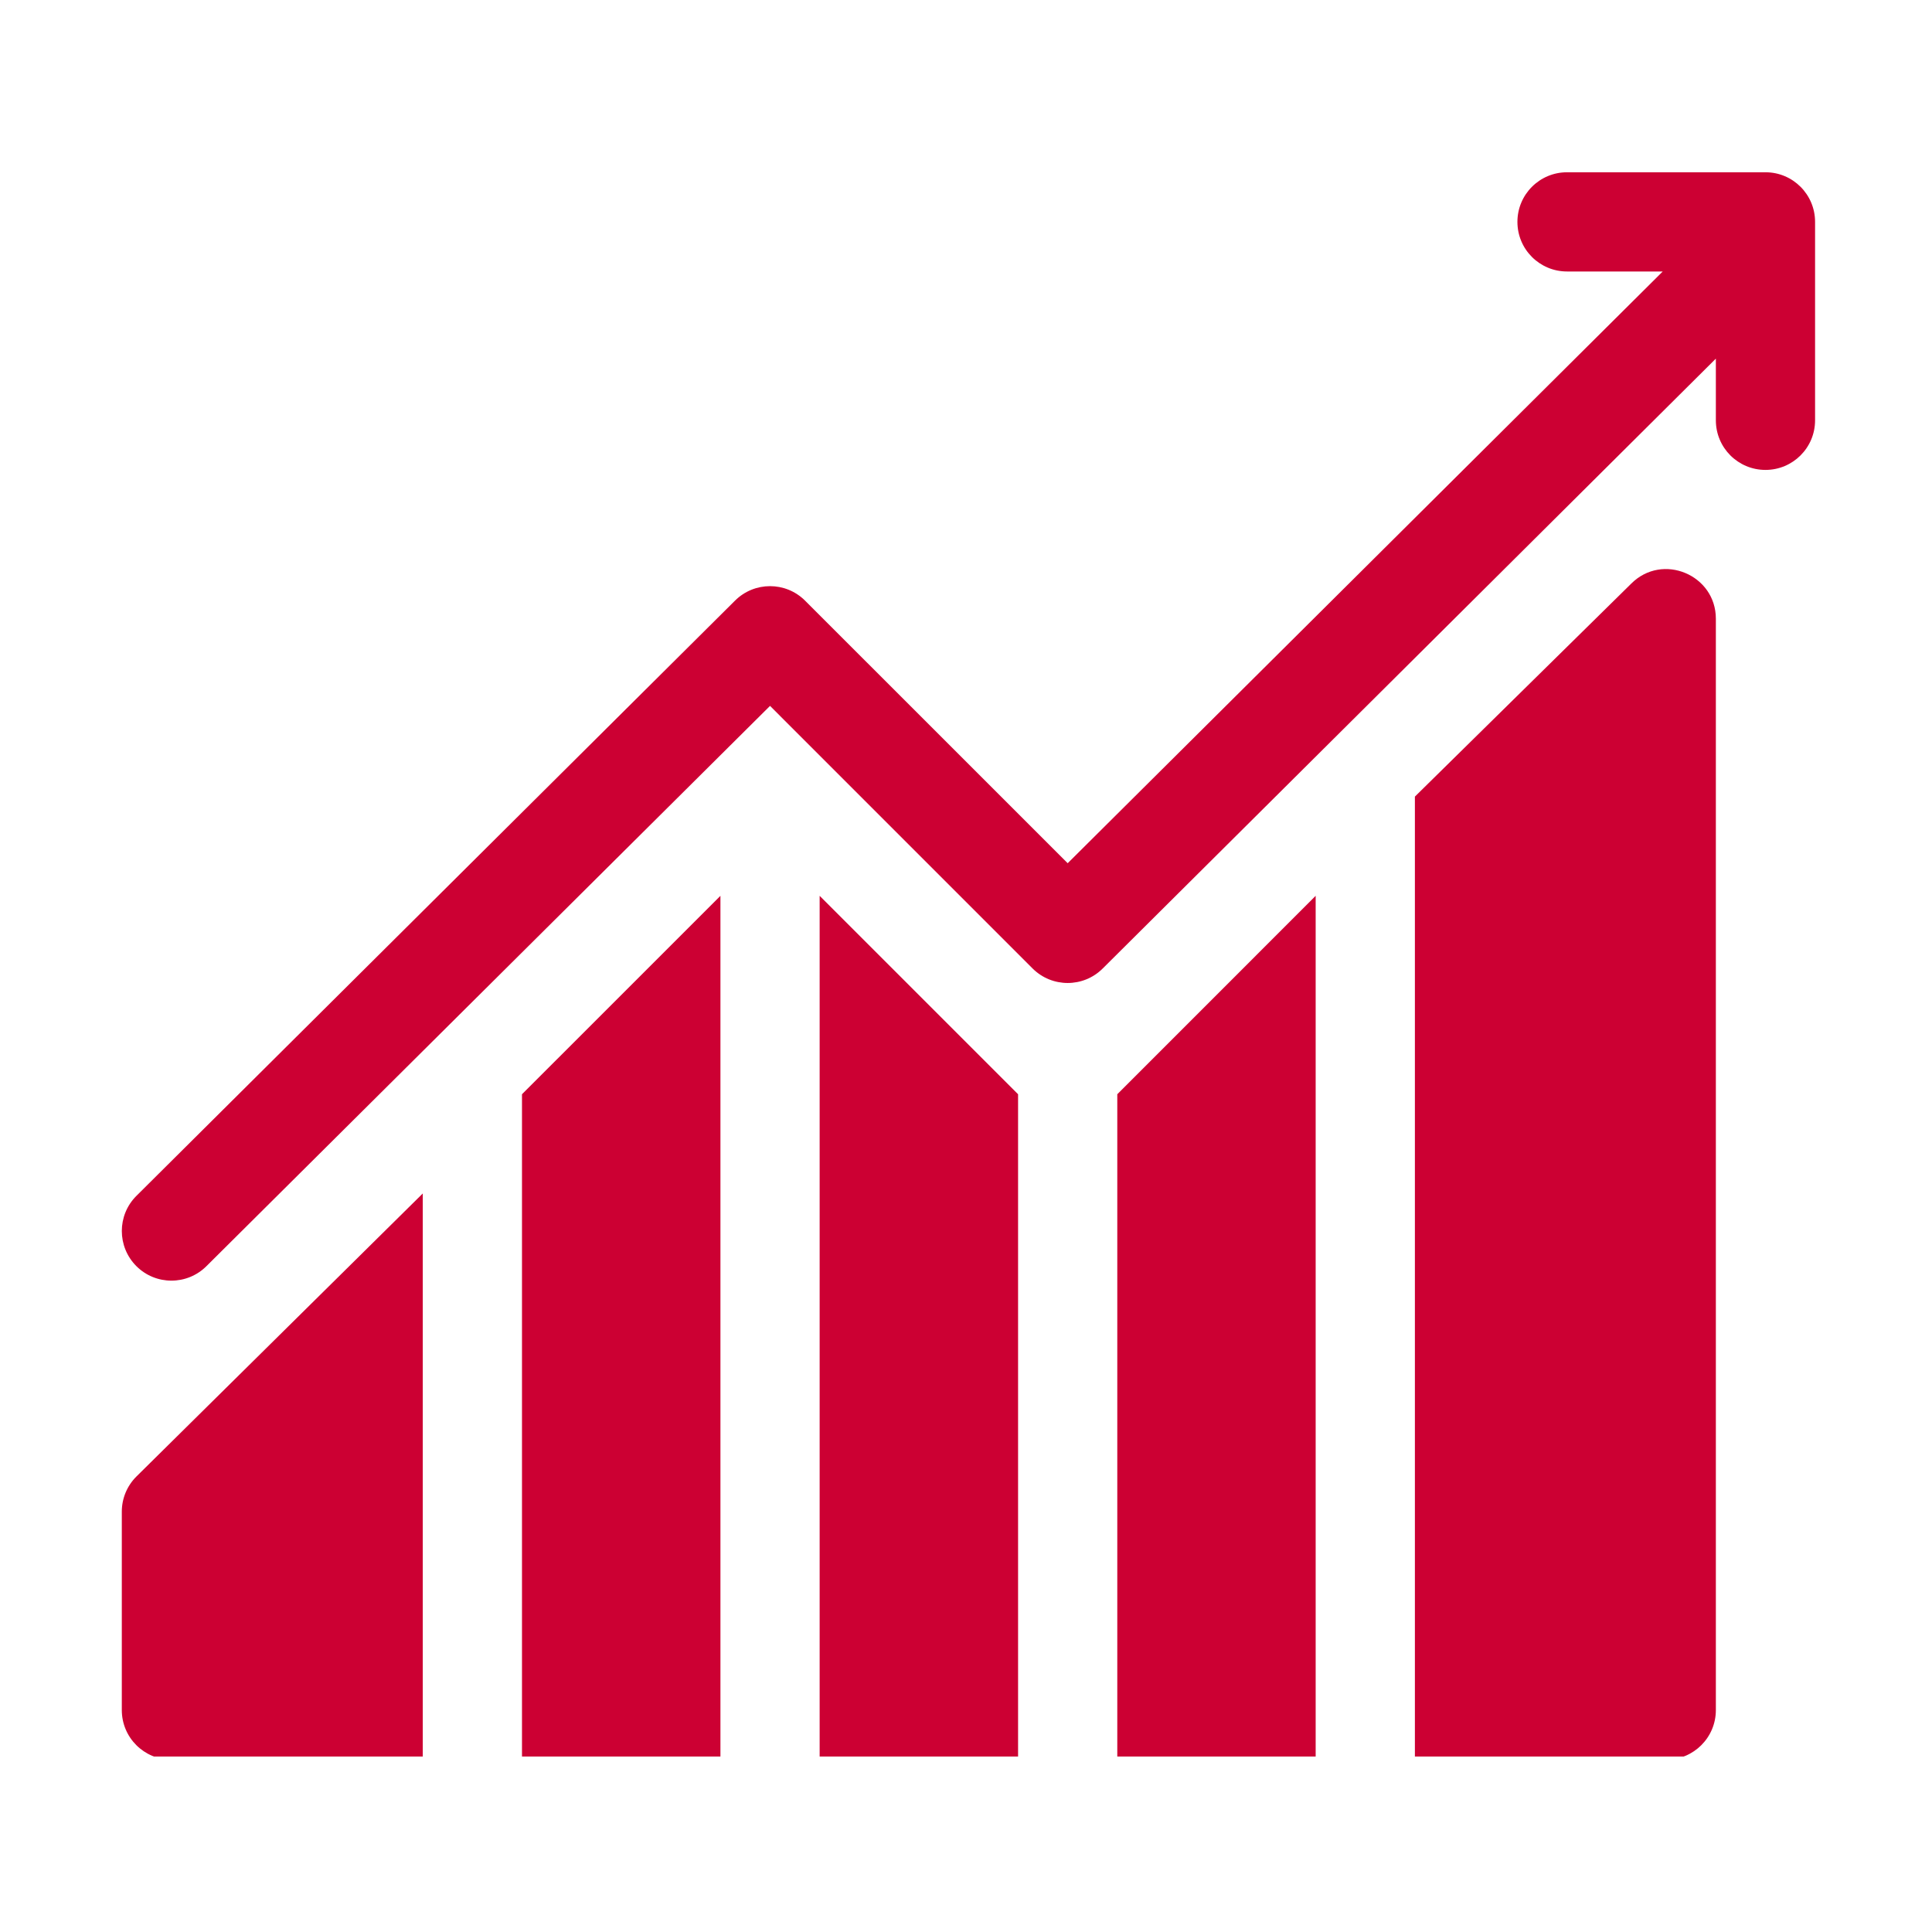
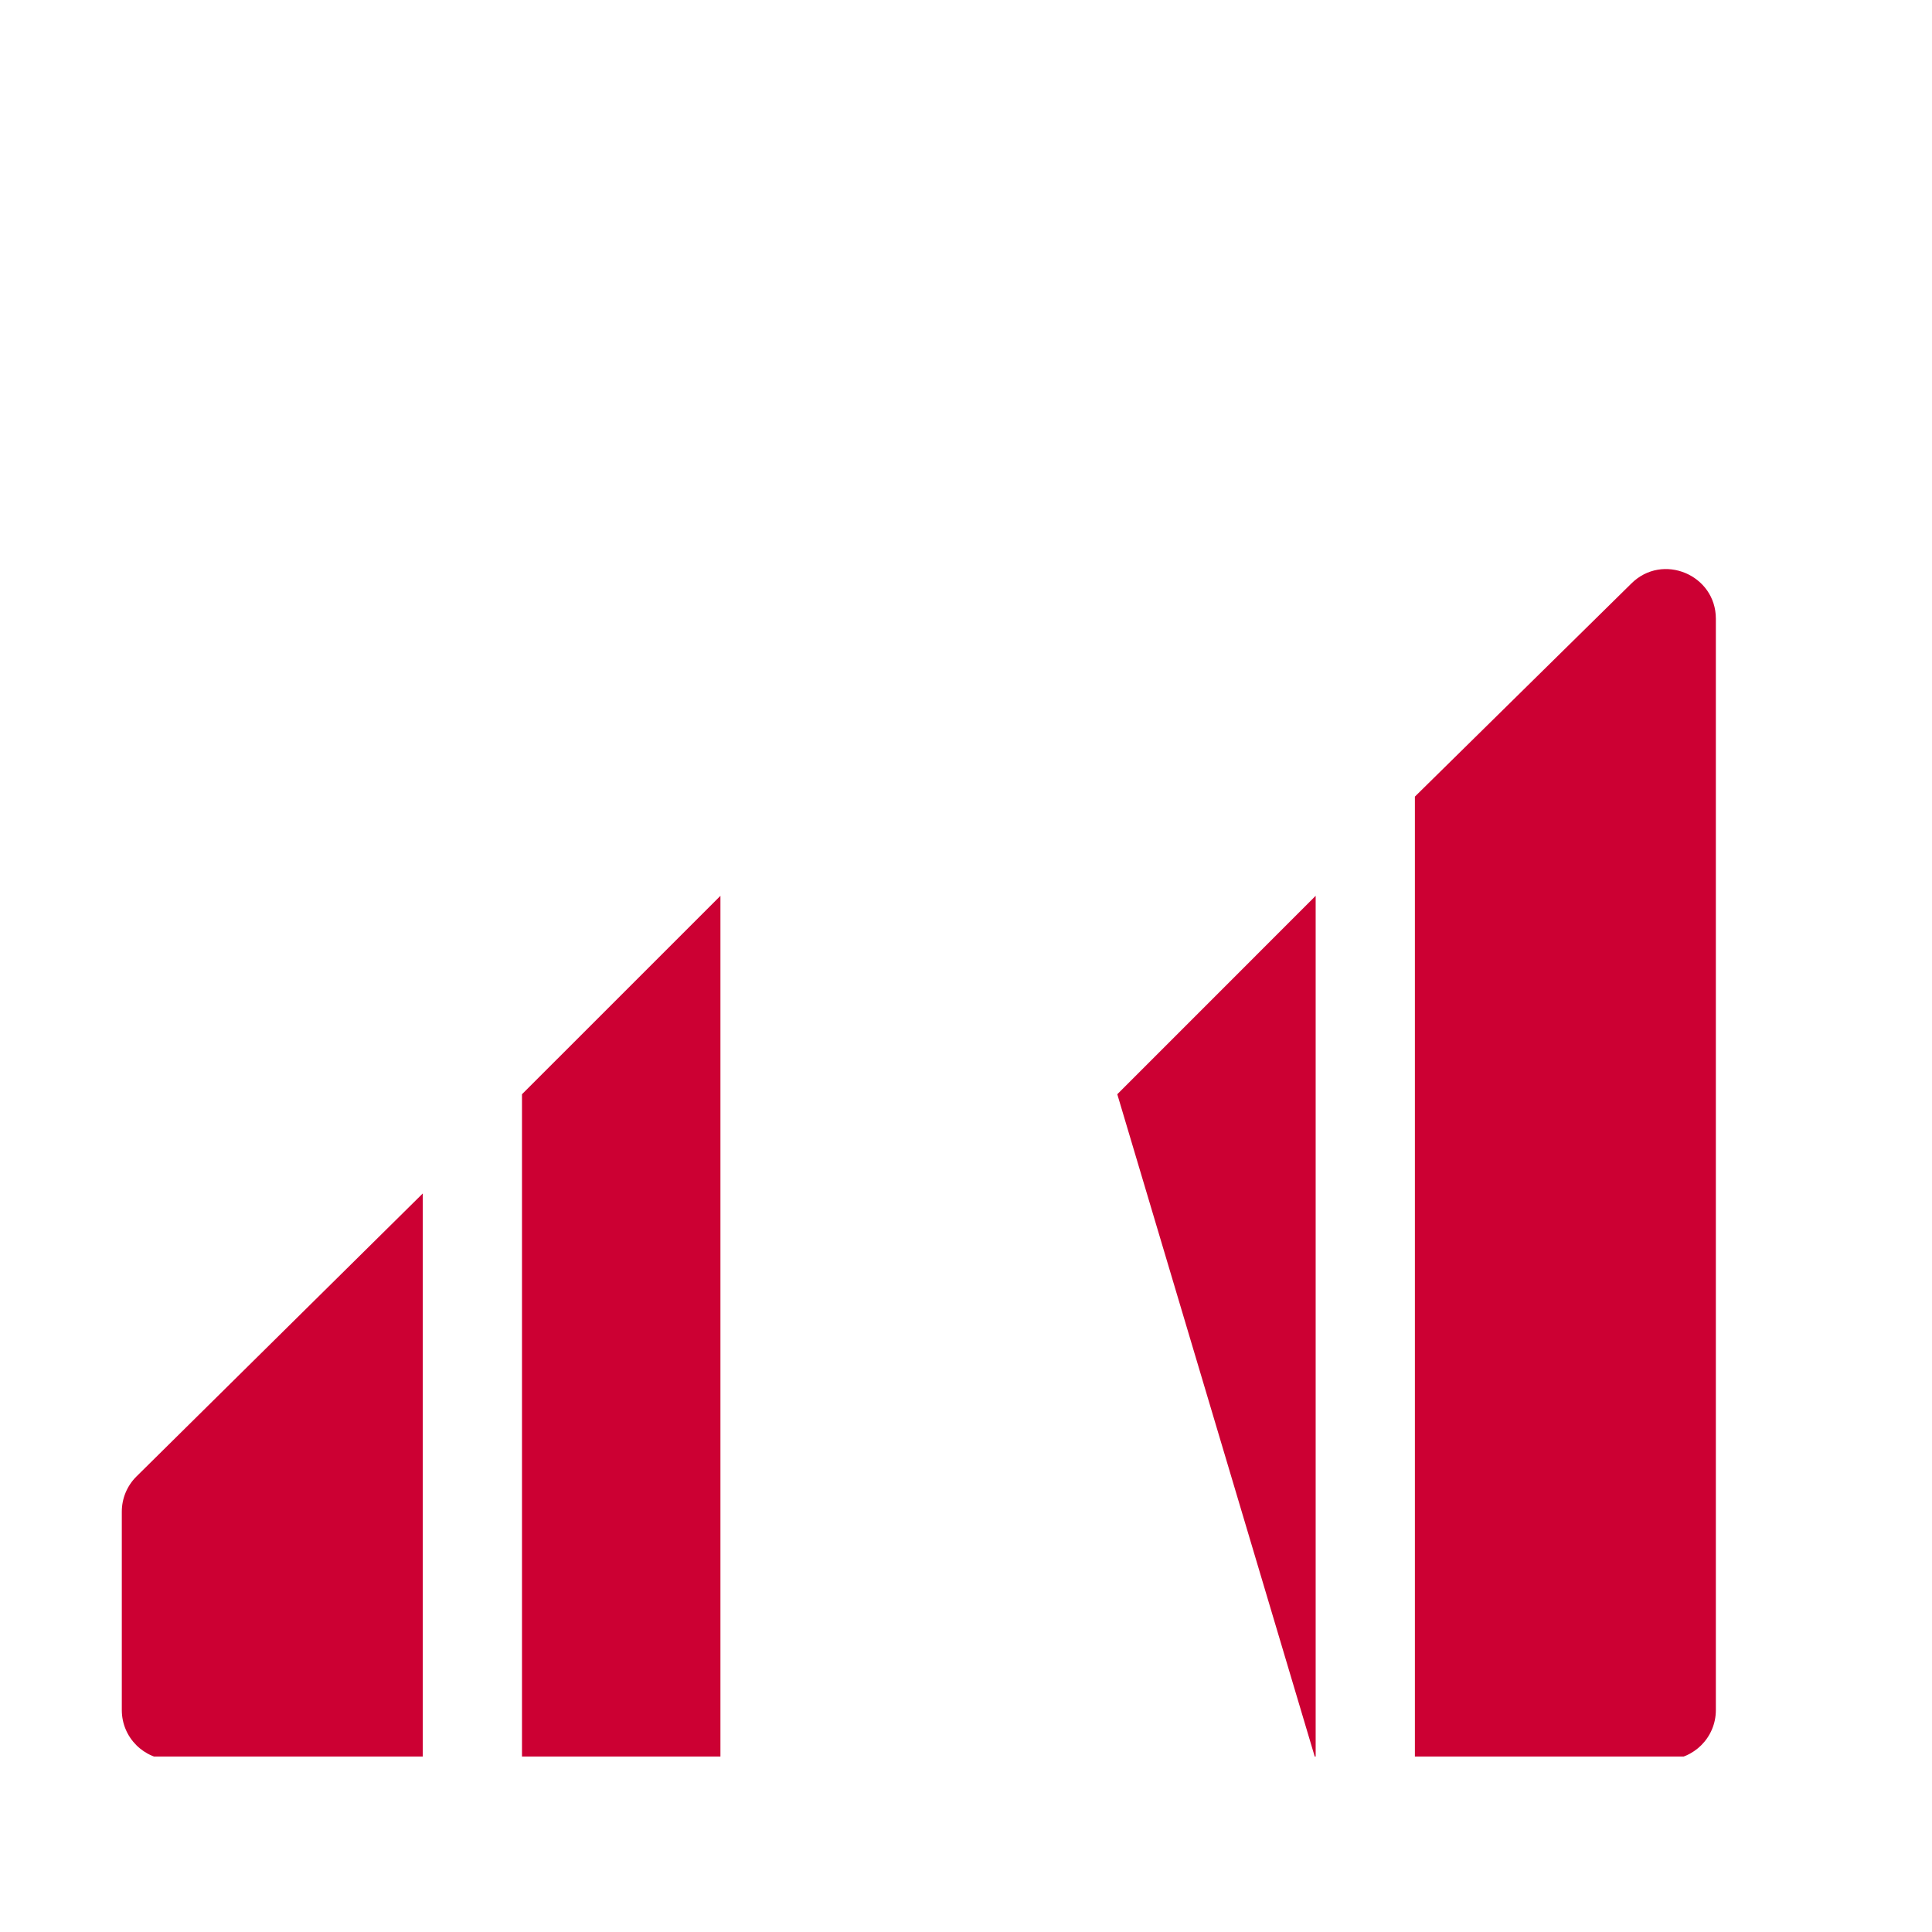
<svg xmlns="http://www.w3.org/2000/svg" width="200" zoomAndPan="magnify" viewBox="0 0 150 150" height="200" preserveAspectRatio="xMidYMid meet" version="1.2">
  <defs>
    <clipPath id="634ba5b050">
      <path d="M 40 69 L 56 69 L 56 136.375 L 40 136.375 Z M 40 69 " />
    </clipPath>
    <clipPath id="4bdfdafbda">
      <path d="M 63 69 L 80 69 L 80 136.375 L 63 136.375 Z M 63 69 " />
    </clipPath>
    <clipPath id="bc76a8ecb0">
      <path d="M 86 69 L 103 69 L 103 136.375 L 86 136.375 Z M 86 69 " />
    </clipPath>
    <clipPath id="5738e292a7">
      <path d="M 109 44 L 134 44 L 134 136.375 L 109 136.375 Z M 109 44 " />
    </clipPath>
    <clipPath id="d277c1def0">
      <path d="M 9.004 92 L 33 92 L 33 136.375 L 9.004 136.375 Z M 9.004 92 " />
    </clipPath>
    <clipPath id="cdd7c91550">
      <path d="M 9.004 13.375 L 141 13.375 L 141 100 L 9.004 100 Z M 9.004 13.375 " />
    </clipPath>
  </defs>
  <g id="5dc4d0b8c6">
    <g clip-rule="nonzero" clip-path="url(#634ba5b050)">
      <path style=" stroke:none;fill-rule:nonzero;fill:#cc0033;fill-opacity:1;" d="M 40.527 84.957 L 40.527 136.621 L 55.934 136.621 L 55.934 69.551 Z M 40.527 84.957 " />
    </g>
    <g clip-rule="nonzero" clip-path="url(#4bdfdafbda)">
-       <path style=" stroke:none;fill-rule:nonzero;fill:#cc0033;fill-opacity:1;" d="M 63.637 69.551 L 63.637 136.621 L 79.043 136.621 L 79.043 84.957 Z M 63.637 69.551 " />
-     </g>
+       </g>
    <g clip-rule="nonzero" clip-path="url(#bc76a8ecb0)">
-       <path style=" stroke:none;fill-rule:nonzero;fill:#cc0033;fill-opacity:1;" d="M 86.746 84.957 L 86.746 136.621 L 102.148 136.621 L 102.148 69.551 Z M 86.746 84.957 " />
+       <path style=" stroke:none;fill-rule:nonzero;fill:#cc0033;fill-opacity:1;" d="M 86.746 84.957 L 102.148 136.621 L 102.148 69.551 Z M 86.746 84.957 " />
    </g>
    <g clip-rule="nonzero" clip-path="url(#5738e292a7)">
      <path style=" stroke:none;fill-rule:nonzero;fill:#cc0033;fill-opacity:1;" d="M 126.645 45.316 L 109.852 61.848 L 109.852 136.621 L 129.367 136.621 C 131.496 136.621 133.219 134.898 133.219 132.77 L 133.219 48.039 C 133.219 44.629 129.074 42.883 126.645 45.316 Z M 126.645 45.316 " />
    </g>
    <g clip-rule="nonzero" clip-path="url(#d277c1def0)">
      <path style=" stroke:none;fill-rule:nonzero;fill:#cc0033;fill-opacity:1;" d="M 10.586 114.641 C 9.863 115.363 9.457 116.34 9.457 117.363 L 9.457 132.77 C 9.457 134.898 11.18 136.621 13.309 136.621 L 32.824 136.621 L 32.824 92.66 Z M 10.586 114.641 " />
    </g>
    <g clip-rule="nonzero" clip-path="url(#cdd7c91550)">
-       <path style=" stroke:none;fill-rule:nonzero;fill:#cc0033;fill-opacity:1;" d="M 137.07 13.375 L 121.664 13.375 C 119.535 13.375 117.812 15.098 117.812 17.227 C 117.812 19.355 119.535 21.078 121.664 21.078 L 129.094 21.078 L 82.895 67.02 L 62.508 46.637 C 61.004 45.133 58.566 45.133 57.062 46.637 L 10.586 92.852 C 9.082 94.355 9.082 96.793 10.586 98.301 C 12.09 99.805 14.527 99.805 16.031 98.301 L 59.785 54.805 L 80.168 75.191 C 81.676 76.695 84.113 76.695 85.617 75.191 L 133.219 27.844 L 133.219 32.633 C 133.219 34.762 134.941 36.484 137.07 36.484 C 139.199 36.484 140.922 34.762 140.922 32.633 L 140.922 17.227 C 140.922 15.098 139.199 13.375 137.07 13.375 Z M 137.07 13.375 " />
-     </g>
+       </g>
  </g>
</svg>